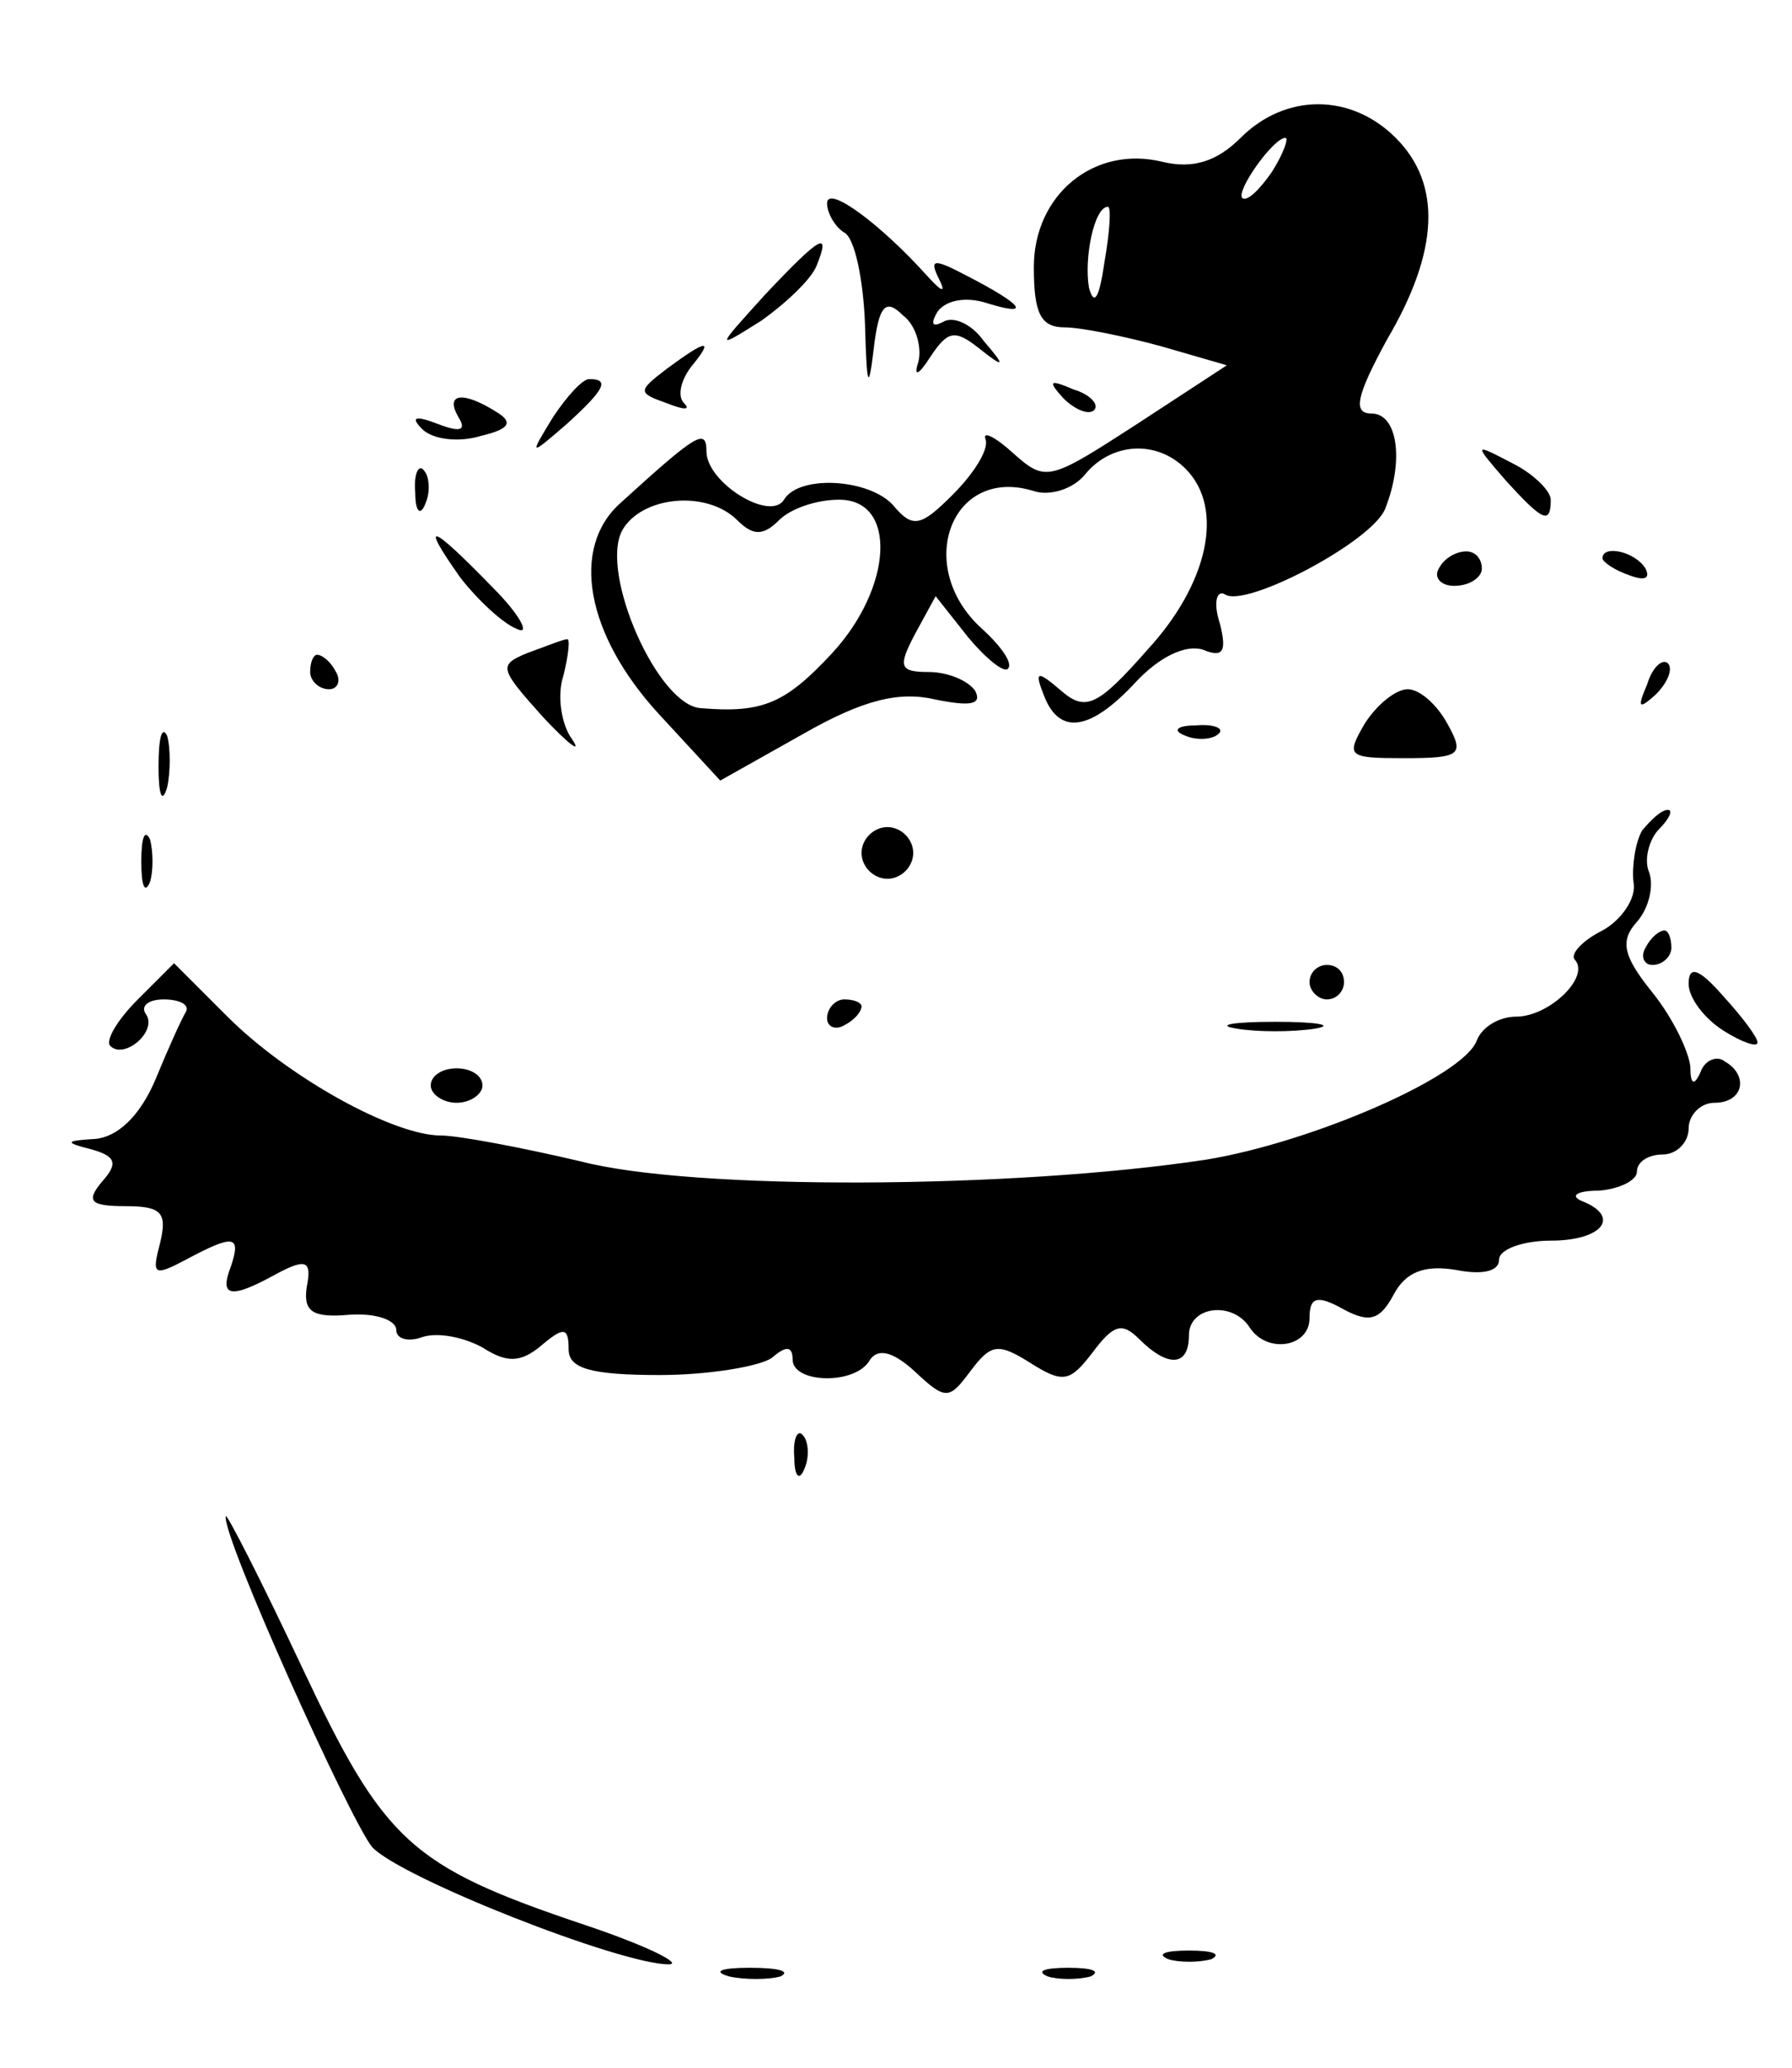
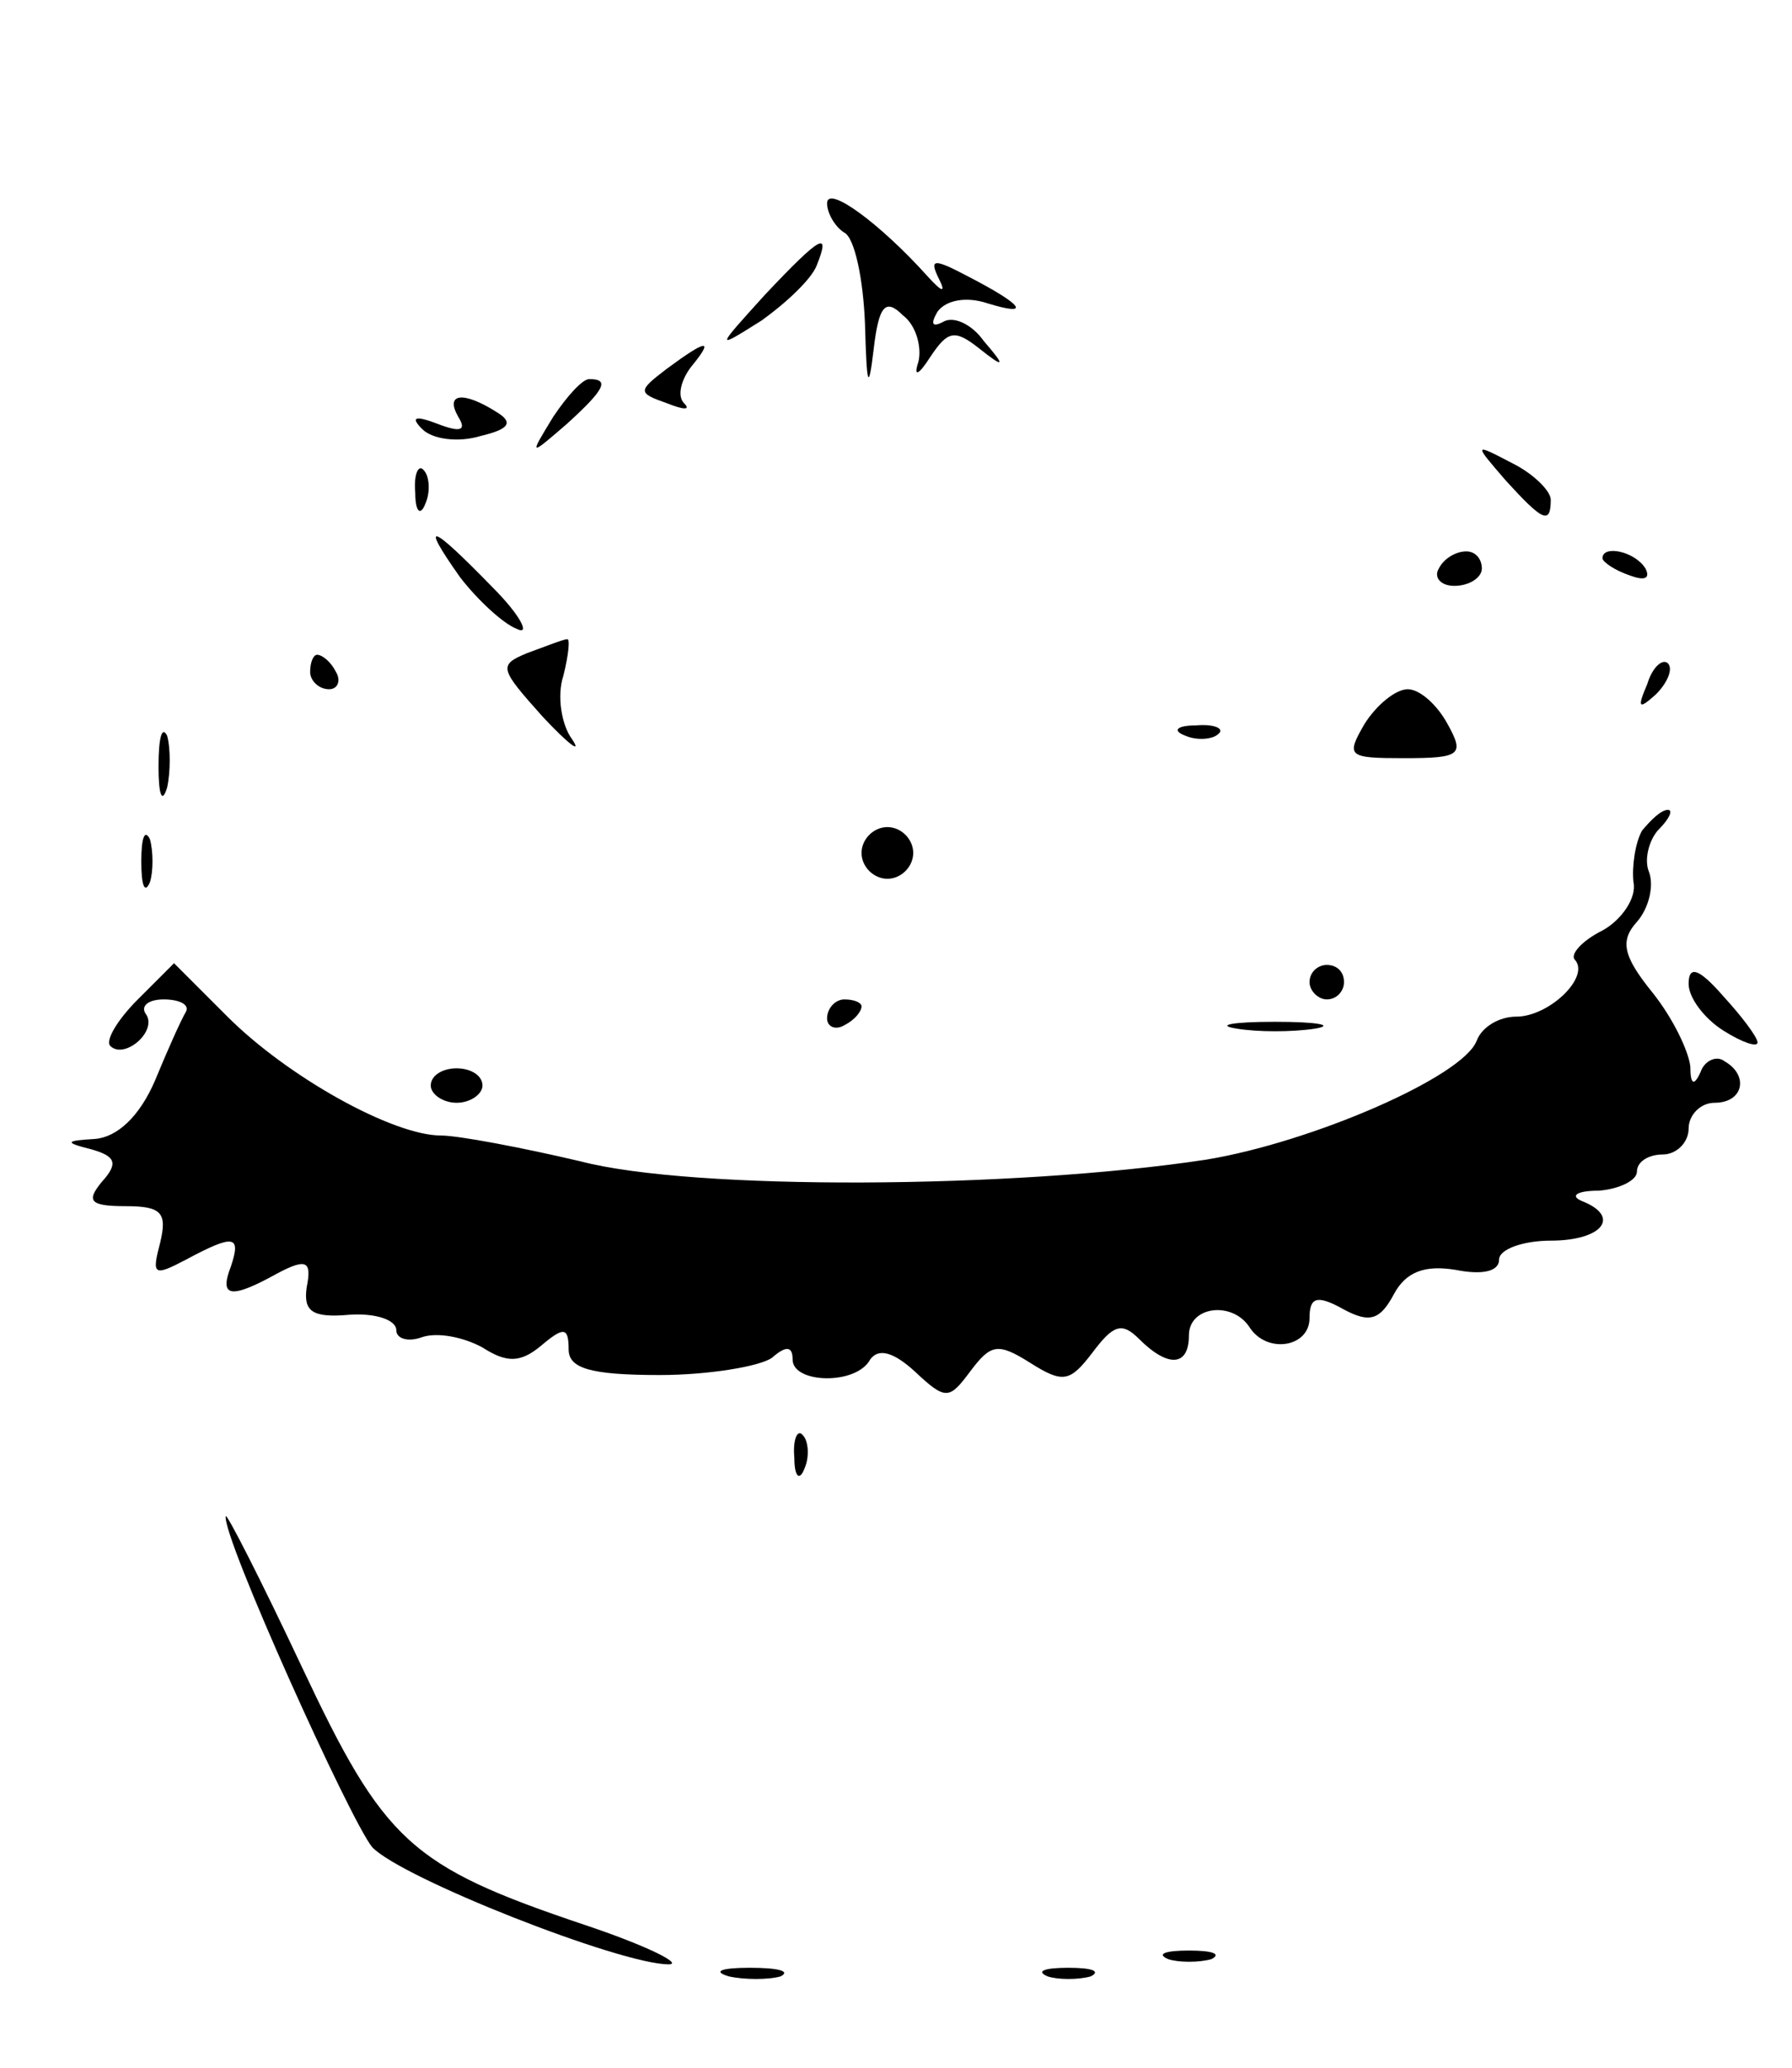
<svg xmlns="http://www.w3.org/2000/svg" version="1.0" width="104pt" height="120pt" viewBox="0 0 104 120" preserveAspectRatio="xMidYMid meet">
  <g transform="translate(0,120) scale(0.1,-0.1)" fill="#000000" stroke="none">
-     <path d="M720 1120 c-14 -14 -28 -18 -45 -14 -40 10 -75 -19 -75 -61 0 -27 4 -35 18 -35 9 0 34 -5 56 -11 l38 -11 -52 -34 c-51 -33 -53 -34 -72 -17 -11 10 -18 13 -16 8 2 -6 -7 -20 -19 -32 -18 -18 -23 -20 -34 -7 -13 16 -55 19 -64 4 -8 -13 -45 10 -45 28 0 14 -6 10 -50 -30 -29 -26 -20 -76 22 -122 l36 -39 48 27 c35 20 56 25 77 20 20 -4 27 -3 23 5 -4 6 -16 11 -27 11 -17 0 -18 3 -8 22 l12 22 19 -24 c10 -12 21 -21 23 -18 3 3 -4 13 -15 23 -40 36 -18 95 30 80 9 -3 23 1 30 10 15 18 41 20 58 3 23 -23 13 -67 -22 -105 -29 -33 -36 -36 -50 -24 -14 12 -16 12 -10 -3 9 -23 27 -20 53 8 14 15 29 22 39 19 12 -5 14 -1 10 15 -4 12 -2 20 3 17 12 -8 86 31 93 50 11 28 7 55 -8 55 -11 0 -9 10 9 43 30 51 32 90 5 117 -26 26 -64 26 -90 0z m18 -20 c-7 -10 -14 -17 -17 -15 -4 4 18 35 25 35 2 0 -1 -9 -8 -20z m-97 -52 c-3 -21 -6 -26 -9 -15 -3 17 3 47 11 47 2 0 1 -15 -2 -32z m-213 -150 c9 -9 15 -9 24 0 7 7 22 12 35 12 34 0 31 -51 -4 -89 -27 -29 -40 -35 -76 -32 -25 1 -59 78 -46 103 11 20 49 24 67 6z" />
    <path d="M480 1082 c0 -6 5 -14 10 -17 6 -3 11 -27 12 -53 1 -36 2 -40 5 -15 3 26 7 30 17 20 8 -6 11 -19 9 -27 -3 -9 0 -8 7 3 10 15 14 16 28 5 15 -12 16 -11 3 4 -7 10 -18 15 -24 11 -6 -3 -7 -1 -3 6 5 7 17 9 29 5 26 -8 21 -1 -12 16 -19 10 -22 10 -16 -2 4 -8 2 -8 -7 2 -27 30 -58 53 -58 42z" />
    <path d="M444 1029 c-29 -32 -29 -32 -2 -15 14 10 29 24 32 32 8 20 3 18 -30 -17z" />
    <path d="M387 986 c-17 -13 -17 -14 0 -20 10 -4 14 -4 10 0 -4 4 -2 13 4 21 14 17 9 16 -14 -1z" />
    <path d="M321 958 c-14 -23 -14 -23 8 -4 22 20 25 26 13 26 -4 0 -13 -10 -21 -22z" />
-     <path d="M617 969 c7 -7 15 -10 18 -7 3 3 -2 9 -12 12 -14 6 -15 5 -6 -5z" />
    <path d="M266 958 c5 -8 1 -9 -12 -4 -13 5 -16 4 -9 -3 6 -6 21 -8 34 -4 17 4 19 8 9 14 -19 12 -30 11 -22 -3z" />
    <path d="M874 921 c21 -23 26 -26 26 -11 0 5 -10 15 -22 21 -23 12 -23 12 -4 -10z" />
    <path d="M241 914 c0 -11 3 -14 6 -6 3 7 2 16 -1 19 -3 4 -6 -2 -5 -13z" />
    <path d="M267 865 c10 -13 25 -27 33 -30 8 -4 2 8 -14 24 -36 37 -43 40 -19 6z" />
    <path d="M835 870 c-3 -5 1 -10 9 -10 9 0 16 5 16 10 0 6 -4 10 -9 10 -6 0 -13 -4 -16 -10z" />
    <path d="M930 876 c0 -2 7 -7 16 -10 8 -3 12 -2 9 4 -6 10 -25 14 -25 6z" />
    <path d="M306 821 c-17 -7 -16 -9 9 -37 15 -16 23 -22 17 -13 -6 8 -9 25 -5 37 3 12 4 22 2 21 -2 0 -12 -4 -23 -8z" />
    <path d="M180 810 c0 -5 5 -10 11 -10 5 0 7 5 4 10 -3 6 -8 10 -11 10 -2 0 -4 -4 -4 -10z" />
    <path d="M956 803 c-6 -14 -5 -15 5 -6 7 7 10 15 7 18 -3 3 -9 -2 -12 -12z" />
    <path d="M792 780 c-11 -19 -10 -20 23 -20 33 0 35 2 25 20 -6 11 -16 20 -23 20 -7 0 -18 -9 -25 -20z" />
    <path d="M92 755 c0 -16 2 -22 5 -12 2 9 2 23 0 30 -3 6 -5 -1 -5 -18z" />
    <path d="M688 773 c7 -3 16 -2 19 1 4 3 -2 6 -13 5 -11 0 -14 -3 -6 -6z" />
    <path d="M953 718 c-4 -7 -6 -21 -5 -30 2 -9 -7 -22 -18 -28 -12 -6 -19 -14 -16 -17 9 -10 -15 -33 -34 -33 -10 0 -20 -6 -23 -14 -8 -21 -96 -59 -157 -69 -112 -17 -298 -18 -363 -1 -34 8 -71 15 -81 15 -28 0 -89 34 -124 69 l-31 31 -21 -21 c-12 -12 -19 -24 -16 -27 8 -8 27 8 21 18 -4 5 1 9 10 9 9 0 15 -3 13 -7 -3 -5 -11 -23 -18 -40 -9 -21 -22 -33 -35 -34 -17 -1 -18 -2 -2 -6 14 -4 16 -8 6 -19 -9 -11 -7 -14 14 -14 21 0 24 -4 20 -21 -5 -19 -4 -20 15 -10 28 15 32 14 26 -4 -7 -18 0 -19 27 -4 17 9 20 7 17 -8 -2 -14 3 -18 25 -16 15 1 27 -3 27 -9 0 -5 7 -7 15 -4 9 3 24 0 35 -6 14 -9 22 -9 34 1 13 11 16 11 16 -2 0 -11 12 -15 53 -15 28 0 58 5 65 10 8 7 12 7 12 -1 0 -14 37 -15 45 0 5 7 14 4 26 -7 18 -17 20 -16 32 0 12 16 16 17 35 5 19 -12 23 -11 36 6 12 16 17 18 27 8 17 -17 29 -16 29 2 0 17 25 20 35 5 10 -16 35 -12 35 5 0 12 4 14 20 5 15 -8 21 -6 29 9 7 13 18 17 36 14 15 -3 25 -1 25 6 0 6 14 11 30 11 30 0 41 14 18 23 -7 3 -3 6 10 6 12 1 22 6 22 11 0 6 7 10 15 10 8 0 15 7 15 15 0 8 7 15 15 15 17 0 20 16 6 24 -5 4 -12 0 -14 -6 -4 -9 -6 -7 -6 3 -1 9 -10 28 -22 43 -17 21 -19 30 -9 41 7 8 10 21 7 29 -3 7 0 19 6 25 6 6 8 11 5 11 -4 0 -10 -6 -15 -12z" />
    <path d="M82 700 c0 -14 2 -19 5 -12 2 6 2 18 0 25 -3 6 -5 1 -5 -13z" />
    <path d="M500 705 c0 -8 7 -15 15 -15 8 0 15 7 15 15 0 8 -7 15 -15 15 -8 0 -15 -7 -15 -15z" />
-     <path d="M955 650 c-3 -5 -1 -10 4 -10 6 0 11 5 11 10 0 6 -2 10 -4 10 -3 0 -8 -4 -11 -10z" />
    <path d="M760 630 c0 -5 5 -10 10 -10 6 0 10 5 10 10 0 6 -4 10 -10 10 -5 0 -10 -4 -10 -10z" />
    <path d="M980 629 c0 -8 9 -20 20 -27 11 -7 20 -10 20 -7 0 3 -9 15 -20 27 -14 16 -20 18 -20 7z" />
    <path d="M480 609 c0 -5 5 -7 10 -4 6 3 10 8 10 11 0 2 -4 4 -10 4 -5 0 -10 -5 -10 -11z" />
    <path d="M718 603 c12 -2 32 -2 45 0 12 2 2 4 -23 4 -25 0 -35 -2 -22 -4z" />
    <path d="M250 570 c0 -5 7 -10 15 -10 8 0 15 5 15 10 0 6 -7 10 -15 10 -8 0 -15 -4 -15 -10z" />
    <path d="M461 354 c0 -11 3 -14 6 -6 3 7 2 16 -1 19 -3 4 -6 -2 -5 -13z" />
-     <path d="M131 320 c-2 -12 72 -176 85 -192 17 -18 144 -68 172 -68 9 0 -13 11 -49 23 -101 34 -116 48 -164 150 -24 51 -44 90 -44 87z" />
+     <path d="M131 320 c-2 -12 72 -176 85 -192 17 -18 144 -68 172 -68 9 0 -13 11 -49 23 -101 34 -116 48 -164 150 -24 51 -44 90 -44 87" />
    <path d="M678 63 c6 -2 18 -2 25 0 6 3 1 5 -13 5 -14 0 -19 -2 -12 -5z" />
    <path d="M423 53 c9 -2 23 -2 30 0 6 3 -1 5 -18 5 -16 0 -22 -2 -12 -5z" />
    <path d="M608 53 c6 -2 18 -2 25 0 6 3 1 5 -13 5 -14 0 -19 -2 -12 -5z" />
  </g>
</svg>